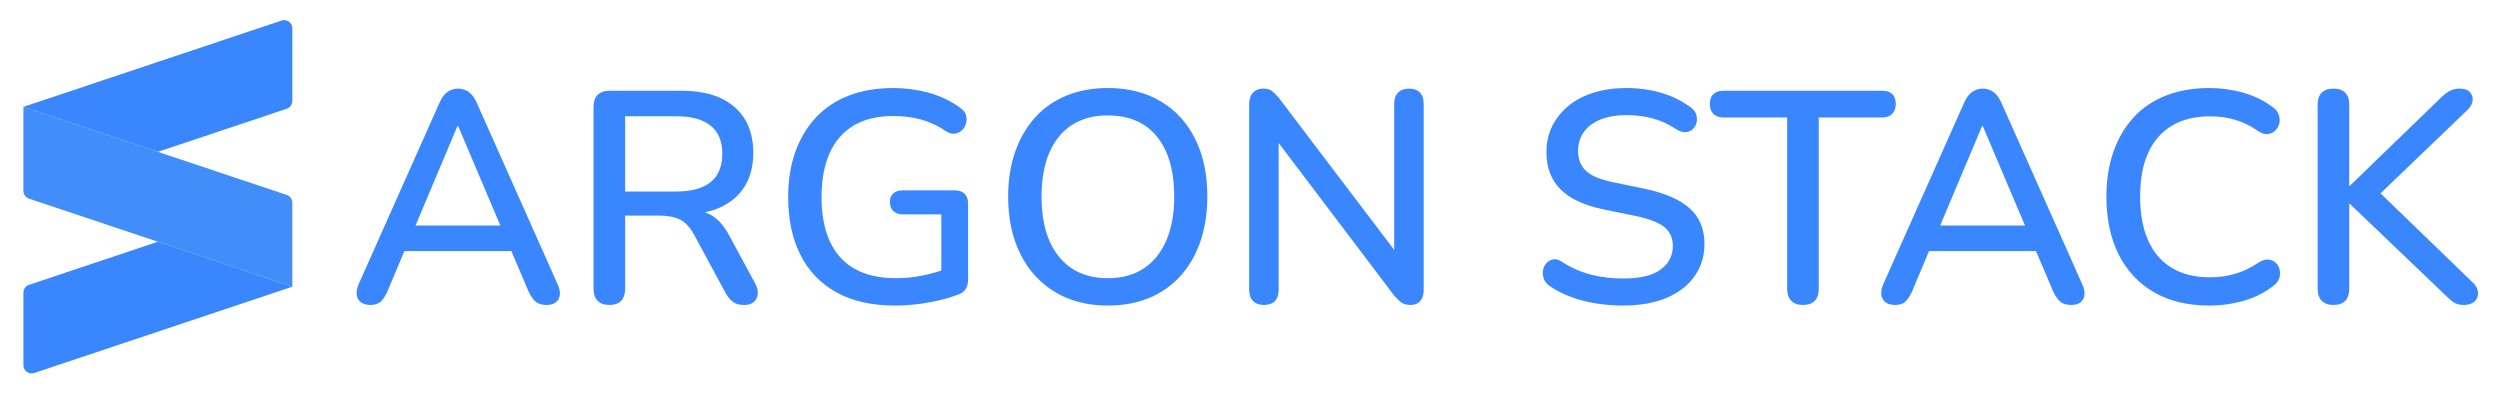
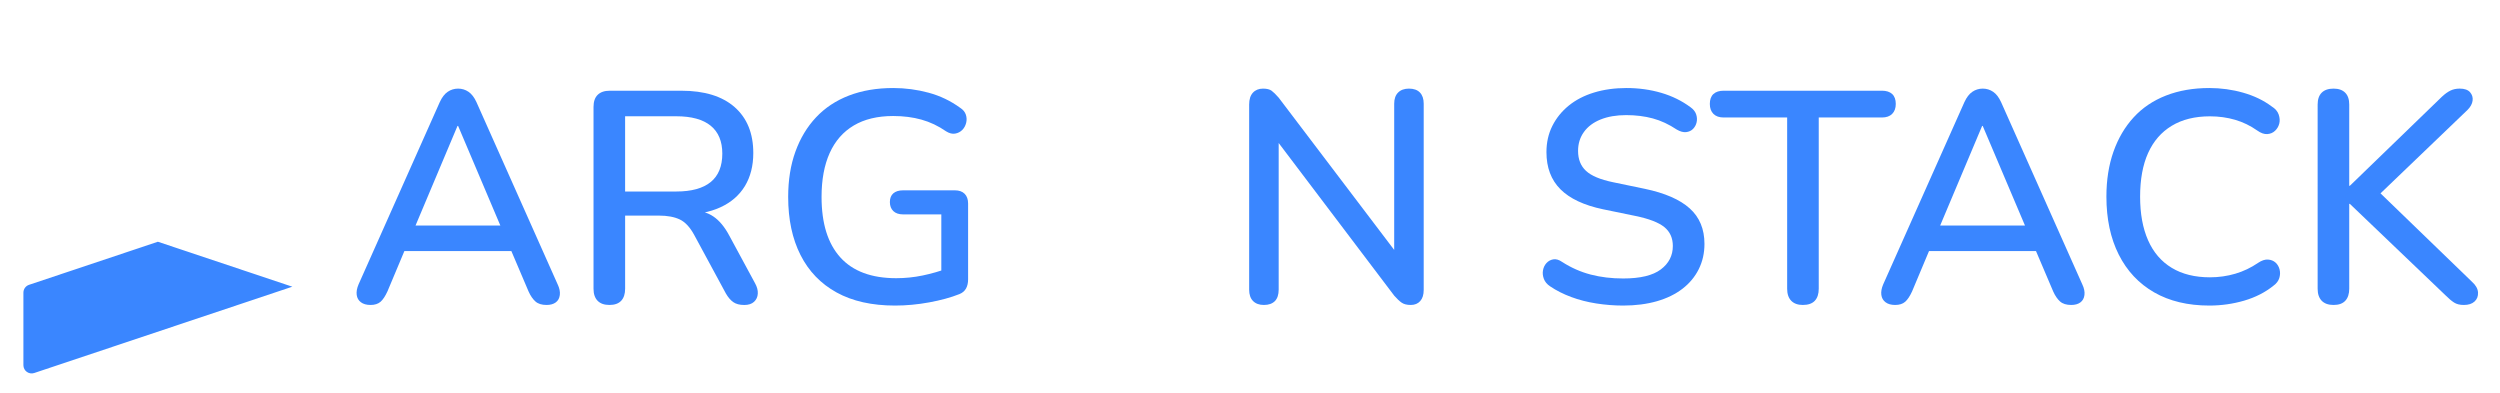
<svg xmlns="http://www.w3.org/2000/svg" version="1.1" id="Capa_1" x="0px" y="0px" viewBox="0 0 1366 215" style="enable-background:new 0 0 1366 215;" xml:space="preserve">
  <style type="text/css">
	.st0{fill:#3A86FF;}
	.st1{fill:#418DF9;}
</style>
  <g>
    <g>
-       <path class="st0" d="M159.73,15.5v39.66c0,1.93-1.24,3.65-3.07,4.26l-70.4,23.54L12.79,58.39l141.02-47.15    C156.72,10.26,159.73,12.43,159.73,15.5z" />
-       <path class="st1" d="M159.73,110.76v45.9L15.86,108.55c-1.83-0.61-3.07-2.33-3.07-4.26v-45.9l143.87,48.11    C158.49,107.11,159.73,108.82,159.73,110.76z" />
      <path class="st0" d="M159.73,156.65L18.71,203.81c-2.91,0.97-5.92-1.19-5.92-4.26v-39.66c0-1.93,1.24-3.65,3.07-4.26l70.4-23.54    L159.73,156.65z" />
    </g>
    <g>
      <path class="st0" d="M202.46,166.63c-2.19,0-3.95-0.49-5.26-1.48c-1.32-0.99-2.08-2.33-2.3-4.03c-0.22-1.7,0.11-3.59,0.99-5.67    l44.39-99.63c1.2-2.63,2.66-4.52,4.36-5.67c1.7-1.15,3.59-1.73,5.67-1.73c2.08,0,3.97,0.58,5.67,1.73    c1.7,1.15,3.15,3.04,4.36,5.67l44.39,99.63c0.99,2.08,1.37,4,1.15,5.75c-0.22,1.75-0.96,3.1-2.22,4.03    c-1.26,0.93-2.93,1.4-5.01,1.4c-2.63,0-4.66-0.63-6.08-1.89c-1.43-1.26-2.69-3.1-3.78-5.51l-11.34-26.63l7.73,4.6h-70.04l7.73-4.6    l-11.18,26.63c-1.21,2.63-2.47,4.52-3.78,5.67C206.57,166.05,204.77,166.63,202.46,166.63z M249.98,68.8l-24.66,58.53l-4.11-4.11    h57.87l-3.95,4.11L250.31,68.8H249.98z" />
      <path class="st0" d="M333.01,166.63c-2.85,0-5.01-0.77-6.49-2.3c-1.48-1.53-2.22-3.72-2.22-6.58v-99.3c0-2.96,0.77-5.18,2.3-6.66    c1.53-1.48,3.72-2.22,6.58-2.22h39.13c12.6,0,22.3,2.99,29.1,8.96c6.79,5.98,10.19,14.33,10.19,25.07c0,7.02-1.54,13.04-4.6,18.09    c-3.07,5.04-7.54,8.91-13.4,11.59c-5.86,2.69-12.96,4.03-21.29,4.03l1.64-2.3h4.27c4.49,0,8.36,1.1,11.59,3.29    c3.23,2.19,6.11,5.65,8.63,10.36l14.14,26.14c1.09,1.97,1.59,3.86,1.48,5.67c-0.11,1.81-0.8,3.29-2.05,4.44    c-1.26,1.15-3.04,1.73-5.34,1.73c-2.52,0-4.52-0.52-6-1.56c-1.48-1.04-2.82-2.6-4.03-4.69l-17.26-31.9    c-2.3-4.27-4.93-7.12-7.89-8.55c-2.96-1.42-6.8-2.14-11.51-2.14h-18.41v39.95c0,2.85-0.71,5.04-2.14,6.58    C337.99,165.86,335.86,166.63,333.01,166.63z M341.56,104.64h27.95c8.33,0,14.6-1.73,18.83-5.18c4.22-3.45,6.33-8.63,6.33-15.54    c0-6.68-2.11-11.76-6.33-15.21c-4.22-3.45-10.5-5.18-18.83-5.18h-27.95V104.64z" />
      <path class="st0" d="M489.03,166.96c-12.61,0-23.24-2.38-31.9-7.15c-8.66-4.77-15.24-11.59-19.73-20.47    c-4.5-8.88-6.74-19.45-6.74-31.73c0-9.21,1.32-17.45,3.95-24.74c2.63-7.29,6.38-13.54,11.26-18.74c4.88-5.2,10.88-9.18,18-11.92    c7.12-2.74,15.18-4.11,24.17-4.11c6.58,0,13.02,0.85,19.32,2.55c6.3,1.7,12.08,4.47,17.34,8.3c1.53,0.99,2.55,2.22,3.04,3.7    c0.49,1.48,0.55,2.99,0.16,4.52c-0.39,1.54-1.1,2.82-2.14,3.86c-1.04,1.04-2.33,1.7-3.86,1.97c-1.54,0.27-3.18-0.14-4.93-1.23    c-4.27-2.96-8.77-5.1-13.48-6.41c-4.72-1.32-9.87-1.97-15.46-1.97c-8.55,0-15.73,1.73-21.54,5.18    c-5.81,3.45-10.19,8.47-13.15,15.04c-2.96,6.58-4.44,14.58-4.44,24c0,14.47,3.42,25.48,10.28,33.05    c6.85,7.56,17.02,11.34,30.5,11.34c4.93,0,9.75-0.49,14.47-1.48c4.71-0.99,9.32-2.3,13.81-3.95l-3.62,8.55v-37.98h-20.88    c-2.3,0-4.09-0.6-5.34-1.81c-1.26-1.2-1.89-2.85-1.89-4.93c0-2.08,0.63-3.67,1.89-4.77c1.26-1.09,3.04-1.64,5.34-1.64h28.28    c2.3,0,4.08,0.63,5.34,1.89c1.26,1.26,1.89,3.04,1.89,5.34v41.43c0,1.97-0.39,3.65-1.15,5.01c-0.77,1.37-1.97,2.38-3.62,3.04    c-4.71,1.87-10.22,3.37-16.52,4.52C501.39,166.38,495.17,166.96,489.03,166.96z" />
-       <path class="st0" d="M605.27,166.96c-10.96,0-20.53-2.44-28.69-7.32c-8.17-4.88-14.5-11.78-18.99-20.72    c-4.49-8.93-6.74-19.43-6.74-31.48c0-9.1,1.29-17.29,3.86-24.58c2.57-7.29,6.22-13.54,10.93-18.74    c4.71-5.2,10.44-9.18,17.18-11.92c6.74-2.74,14.22-4.11,22.44-4.11c11.07,0,20.69,2.41,28.85,7.23    c8.16,4.82,14.47,11.67,18.91,20.55c4.44,8.88,6.66,19.35,6.66,31.4c0,9.1-1.26,17.32-3.78,24.66    c-2.52,7.34-6.17,13.65-10.93,18.91c-4.77,5.26-10.5,9.26-17.18,12C621.11,165.59,613.6,166.96,605.27,166.96z M605.27,152    c7.67,0,14.19-1.75,19.56-5.26c5.37-3.51,9.51-8.6,12.41-15.29c2.9-6.68,4.36-14.69,4.36-24c0-14.14-3.15-25.07-9.45-32.8    c-6.3-7.73-15.26-11.59-26.88-11.59c-7.56,0-14.06,1.73-19.48,5.18c-5.43,3.45-9.56,8.5-12.41,15.13    c-2.85,6.63-4.28,14.66-4.28,24.09c0,14.03,3.18,24.97,9.54,32.8C584.99,148.08,593.87,152,605.27,152z" />
      <path class="st0" d="M690.6,166.63c-2.52,0-4.49-0.71-5.92-2.14c-1.43-1.42-2.14-3.51-2.14-6.25V57.13c0-2.85,0.68-5.01,2.06-6.49    c1.37-1.48,3.21-2.22,5.51-2.22c2.08,0,3.64,0.39,4.69,1.15c1.04,0.77,2.33,2.03,3.86,3.78l67.24,88.62h-4.11V56.64    c0-2.63,0.71-4.66,2.14-6.08c1.42-1.42,3.4-2.14,5.92-2.14c2.63,0,4.63,0.71,6,2.14c1.37,1.43,2.06,3.45,2.06,6.08v101.77    c0,2.63-0.63,4.66-1.89,6.08c-1.26,1.42-2.99,2.14-5.18,2.14c-2.08,0-3.73-0.41-4.93-1.23c-1.21-0.82-2.58-2.11-4.11-3.86    l-67.08-88.62h3.95v85.33c0,2.74-0.69,4.82-2.05,6.25C695.22,165.91,693.23,166.63,690.6,166.63z" />
      <path class="st0" d="M886.9,166.96c-4.93,0-9.84-0.39-14.71-1.15c-4.88-0.77-9.45-1.94-13.73-3.54    c-4.28-1.59-8.11-3.53-11.51-5.84c-1.64-1.09-2.77-2.44-3.37-4.03c-0.6-1.59-0.77-3.15-0.49-4.69c0.27-1.53,0.9-2.85,1.89-3.95    c0.99-1.09,2.22-1.78,3.7-2.05c1.48-0.27,3.1,0.19,4.85,1.4c4.93,3.18,10.14,5.48,15.62,6.91c5.48,1.43,11.4,2.14,17.76,2.14    c9.32,0,16.17-1.64,20.55-4.93c4.38-3.29,6.58-7.56,6.58-12.82c0-4.38-1.56-7.84-4.69-10.36c-3.12-2.52-8.41-4.55-15.87-6.08    l-17.59-3.62c-10.41-2.19-18.17-5.84-23.26-10.93c-5.1-5.1-7.65-11.86-7.65-20.3c0-5.26,1.07-10.03,3.21-14.3    c2.14-4.27,5.12-7.97,8.96-11.1c3.84-3.12,8.44-5.51,13.81-7.15c5.37-1.64,11.29-2.47,17.76-2.47c6.68,0,13.01,0.88,18.99,2.63    c5.97,1.75,11.32,4.39,16.03,7.89c1.53,1.1,2.55,2.38,3.04,3.86c0.49,1.48,0.58,2.93,0.25,4.36c-0.33,1.43-0.99,2.63-1.97,3.62    c-0.99,0.99-2.25,1.56-3.78,1.73c-1.54,0.16-3.23-0.3-5.1-1.4c-4.28-2.85-8.63-4.88-13.07-6.08c-4.44-1.2-9.29-1.81-14.55-1.81    c-5.37,0-10.03,0.8-13.97,2.38c-3.95,1.59-6.99,3.86-9.12,6.82c-2.14,2.96-3.21,6.41-3.21,10.36c0,4.6,1.45,8.25,4.36,10.93    c2.9,2.69,7.81,4.74,14.71,6.17l17.43,3.62c10.96,2.3,19.13,5.86,24.5,10.69c5.37,4.82,8.06,11.29,8.06,19.4    c0,5.04-1.04,9.65-3.12,13.81c-2.08,4.17-5.04,7.73-8.88,10.69c-3.84,2.96-8.5,5.24-13.97,6.82    C899.83,166.16,893.69,166.96,886.9,166.96z" />
      <path class="st0" d="M985.05,166.63c-2.74,0-4.85-0.77-6.33-2.3c-1.48-1.53-2.22-3.72-2.22-6.58V64.2h-34.69    c-2.41,0-4.27-0.66-5.59-1.97c-1.31-1.32-1.97-3.12-1.97-5.43c0-2.41,0.66-4.22,1.97-5.43c1.32-1.2,3.18-1.81,5.59-1.81h86.48    c2.41,0,4.27,0.6,5.59,1.81c1.31,1.21,1.97,3.02,1.97,5.43c0,2.3-0.66,4.11-1.97,5.43c-1.32,1.32-3.18,1.97-5.59,1.97h-34.53    v93.55c0,2.85-0.71,5.04-2.14,6.58C990.2,165.86,988.01,166.63,985.05,166.63z" />
      <path class="st0" d="M1035.52,166.63c-2.19,0-3.95-0.49-5.26-1.48c-1.31-0.99-2.08-2.33-2.3-4.03c-0.22-1.7,0.11-3.59,0.99-5.67    l44.39-99.63c1.2-2.63,2.66-4.52,4.36-5.67c1.7-1.15,3.59-1.73,5.67-1.73c2.08,0,3.97,0.58,5.67,1.73    c1.7,1.15,3.15,3.04,4.36,5.67l44.39,99.63c0.99,2.08,1.37,4,1.15,5.75c-0.22,1.75-0.96,3.1-2.22,4.03    c-1.26,0.93-2.93,1.4-5.01,1.4c-2.63,0-4.66-0.63-6.08-1.89c-1.43-1.26-2.69-3.1-3.78-5.51l-11.34-26.63l7.73,4.6h-70.04l7.73-4.6    l-11.18,26.63c-1.21,2.63-2.47,4.52-3.78,5.67C1039.64,166.05,1037.83,166.63,1035.52,166.63z M1083.04,68.8l-24.66,58.53    l-4.11-4.11h57.87l-3.95,4.11l-24.83-58.53H1083.04z" />
      <path class="st0" d="M1207.17,166.96c-11.73,0-21.78-2.41-30.17-7.23c-8.39-4.82-14.82-11.7-19.32-20.63    c-4.49-8.93-6.74-19.48-6.74-31.65c0-9.1,1.29-17.29,3.86-24.58c2.57-7.29,6.25-13.54,11.02-18.74    c4.77-5.2,10.66-9.18,17.67-11.92c7.01-2.74,14.91-4.11,23.68-4.11c6.35,0,12.52,0.85,18.5,2.55c5.97,1.7,11.15,4.19,15.54,7.48    c1.97,1.21,3.26,2.69,3.86,4.44c0.6,1.75,0.71,3.4,0.33,4.93c-0.39,1.54-1.15,2.85-2.3,3.95c-1.15,1.1-2.58,1.7-4.27,1.81    c-1.7,0.11-3.53-0.55-5.51-1.97c-3.73-2.63-7.76-4.57-12.08-5.84c-4.33-1.26-8.91-1.89-13.73-1.89c-8.22,0-15.18,1.73-20.88,5.18    c-5.7,3.45-10,8.41-12.91,14.88c-2.91,6.47-4.36,14.41-4.36,23.84c0,9.32,1.45,17.26,4.36,23.84c2.9,6.58,7.21,11.59,12.91,15.04    c5.7,3.45,12.66,5.18,20.88,5.18c4.82,0,9.45-0.66,13.89-1.97s8.57-3.29,12.41-5.92c1.97-1.32,3.78-1.92,5.43-1.81    c1.64,0.11,3.01,0.66,4.11,1.64c1.09,0.99,1.83,2.25,2.22,3.78c0.38,1.54,0.33,3.1-0.16,4.69c-0.49,1.59-1.56,2.99-3.21,4.19    c-4.49,3.62-9.81,6.33-15.95,8.14C1220.1,166.05,1213.75,166.96,1207.17,166.96z" />
      <path class="st0" d="M1275.07,166.63c-2.85,0-5.01-0.77-6.49-2.3c-1.48-1.53-2.22-3.72-2.22-6.58V57.13    c0-2.85,0.74-5.01,2.22-6.49c1.48-1.48,3.64-2.22,6.49-2.22c2.74,0,4.85,0.74,6.33,2.22c1.48,1.48,2.22,3.65,2.22,6.49v44.39h0.33    l50.31-48.67c1.64-1.53,3.21-2.66,4.69-3.37c1.48-0.71,3.15-1.07,5.01-1.07c2.63,0,4.52,0.66,5.67,1.97    c1.15,1.32,1.62,2.85,1.4,4.6c-0.22,1.75-1.15,3.45-2.8,5.1l-51.95,49.82l0.16-8.38l54.26,52.45c2.08,1.87,3.18,3.81,3.29,5.84    c0.11,2.03-0.52,3.67-1.89,4.93c-1.37,1.26-3.32,1.89-5.84,1.89c-2.19,0-3.97-0.44-5.34-1.32c-1.37-0.88-2.93-2.19-4.69-3.95    l-52.28-49.98h-0.33v46.36c0,2.85-0.71,5.04-2.14,6.58C1280.06,165.86,1277.92,166.63,1275.07,166.63z" />
    </g>
  </g>
</svg>